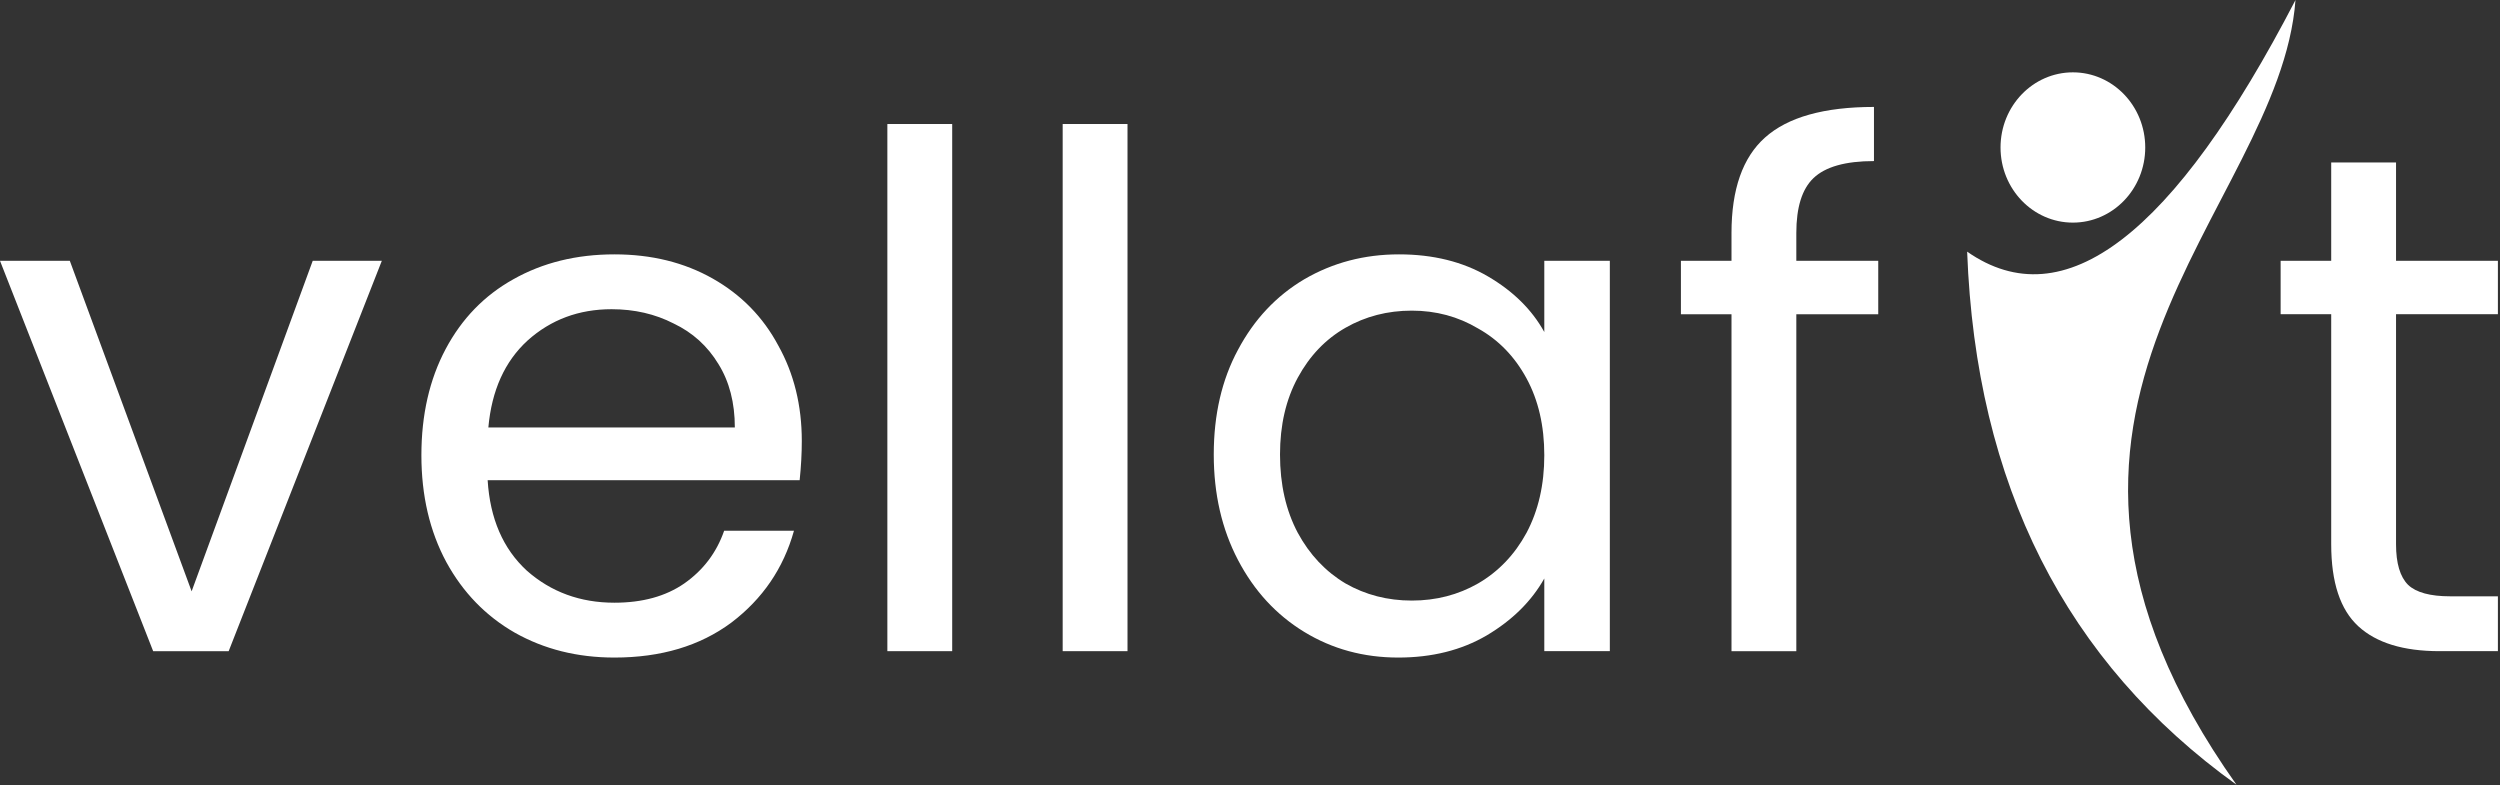
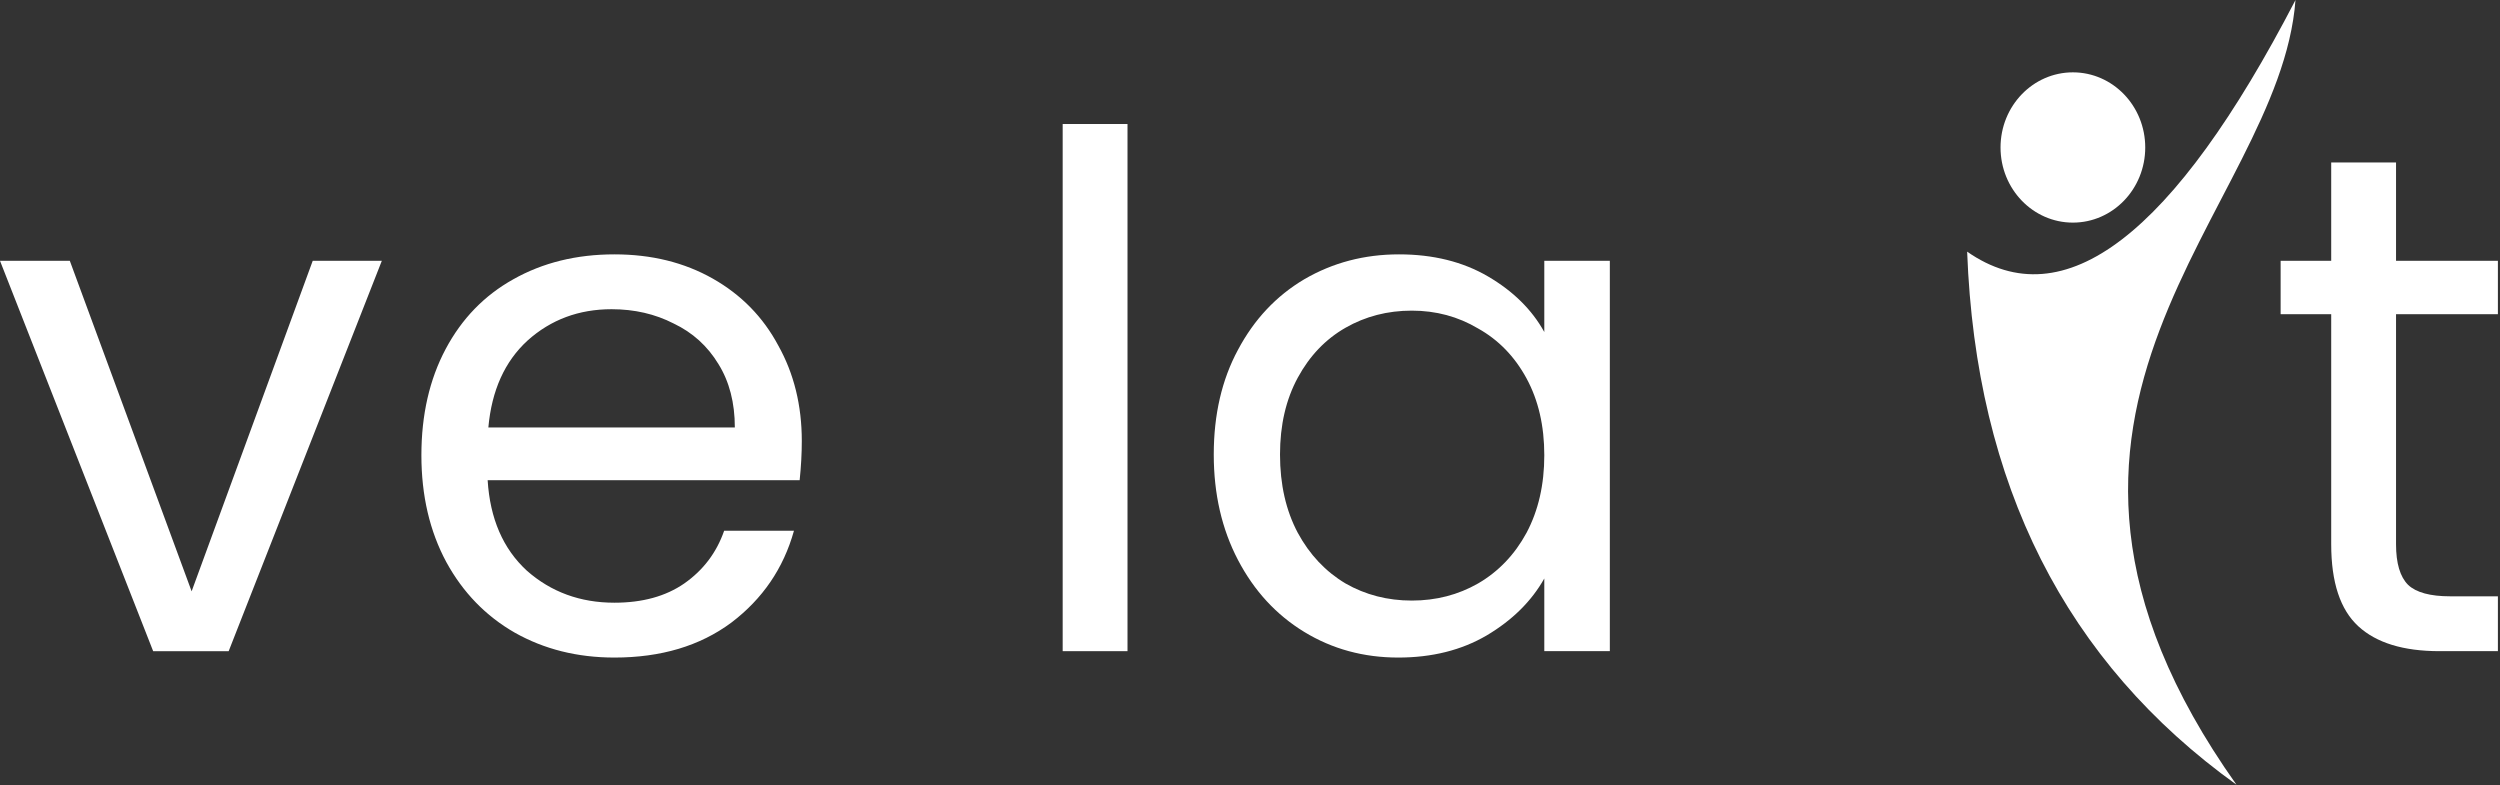
<svg xmlns="http://www.w3.org/2000/svg" fill="none" viewBox="0 0 987 310" height="310" width="987">
  <rect x="0" y="0" width="987" height="310" fill="#333333" stroke="none" />
  <path fill="white" d="M945.954 124.053V214.894C945.954 222.393 947.547 227.737 950.735 230.924C953.922 233.924 959.453 235.424 967.328 235.424H986.171V257.08H963.109C948.86 257.08 938.173 253.799 931.048 247.236C923.923 240.674 920.361 229.893 920.361 214.894V124.053H900.393V102.96H920.361V64.148H945.954V102.96H986.171V124.053H945.954Z" />
-   <path fill="white" d="M741.53 124.06H709.187V257.087H683.594V124.06H663.626V102.967H683.594V91.998C683.594 74.749 688 62.187 696.812 54.312C705.812 46.25 720.155 42.219 739.842 42.219V63.593C728.593 63.593 720.624 65.843 715.937 70.343C711.437 74.655 709.187 81.874 709.187 91.998V102.967H741.53V124.06Z" />
  <path fill="white" d="M479.192 179.451C479.192 163.701 482.38 149.92 488.755 138.108C495.129 126.109 503.848 116.828 514.91 110.265C526.16 103.703 538.628 100.422 552.315 100.422C565.815 100.422 577.533 103.328 587.47 109.14C597.407 114.953 604.813 122.265 609.688 131.077V102.953H635.562V257.073H609.688V228.387C604.626 237.386 597.032 244.886 586.908 250.886C576.971 256.698 565.346 259.604 552.034 259.604C538.347 259.604 525.972 256.229 514.91 249.48C503.848 242.73 495.129 233.261 488.755 221.074C482.38 208.887 479.192 195.013 479.192 179.451ZM609.688 179.732C609.688 168.107 607.345 157.983 602.657 149.358C597.97 140.733 591.595 134.171 583.533 129.671C575.658 124.984 566.94 122.64 557.377 122.64C547.815 122.64 539.097 124.89 531.222 129.39C523.347 133.89 517.066 140.452 512.379 149.077C507.691 157.701 505.348 167.826 505.348 179.451C505.348 191.263 507.691 201.575 512.379 210.387C517.066 219.012 523.347 225.668 531.222 230.355C539.097 234.855 547.815 237.105 557.377 237.105C566.94 237.105 575.658 234.855 583.533 230.355C591.595 225.668 597.97 219.012 602.657 210.387C607.345 201.575 609.688 191.357 609.688 179.732Z" />
  <path fill="white" d="M445.138 48.961V257.079H419.545V48.961H445.138Z" />
-   <path fill="white" d="M375.926 48.961V257.079H350.333V48.961H375.926Z" />
  <path fill="white" d="M316.549 174.107C316.549 178.982 316.268 184.138 315.705 189.575H192.522C193.459 204.762 198.615 216.668 207.99 225.293C217.552 233.73 229.083 237.949 242.583 237.949C253.645 237.949 262.832 235.418 270.144 230.355C277.644 225.105 282.894 218.168 285.894 209.543H313.455C309.33 224.355 301.081 236.449 288.706 245.824C276.332 255.011 260.957 259.604 242.583 259.604C227.958 259.604 214.833 256.323 203.209 249.761C191.772 243.199 182.772 233.918 176.21 221.918C169.647 209.731 166.366 195.669 166.366 179.732C166.366 163.795 169.554 149.827 175.928 137.827C182.303 125.827 191.209 116.64 202.646 110.265C214.271 103.703 227.583 100.422 242.583 100.422C257.207 100.422 270.144 103.609 281.394 109.984C292.643 116.359 301.268 125.171 307.268 136.421C313.455 147.483 316.549 160.045 316.549 174.107ZM290.112 168.763C290.112 159.014 287.956 150.67 283.644 143.733C279.331 136.608 273.425 131.265 265.926 127.702C258.613 123.952 250.457 122.077 241.458 122.077C228.521 122.077 217.458 126.202 208.271 134.452C199.271 142.702 194.115 154.139 192.803 168.763H290.112Z" />
  <path fill="white" d="M75.654 233.457L123.465 102.961H150.745L90.278 257.081H60.467L0 102.961H27.562L75.654 233.457Z" />
  <path fill="white" d="M906.264 0C858.096 92.914 814.885 126.03 776.63 99.352C780.056 191.223 815.499 261.374 882.961 309.805C777.198 160.65 899.979 83.734 906.264 0Z" clip-rule="evenodd" fill-rule="evenodd" />
  <path fill="white" d="M818.375 87.887C834.15 87.887 846.94 74.608 846.94 58.226C846.94 41.842 834.15 28.562 818.375 28.562C802.6 28.562 789.812 41.842 789.812 58.226C789.812 74.608 802.6 87.887 818.375 87.887Z" clip-rule="evenodd" fill-rule="evenodd" />
</svg>